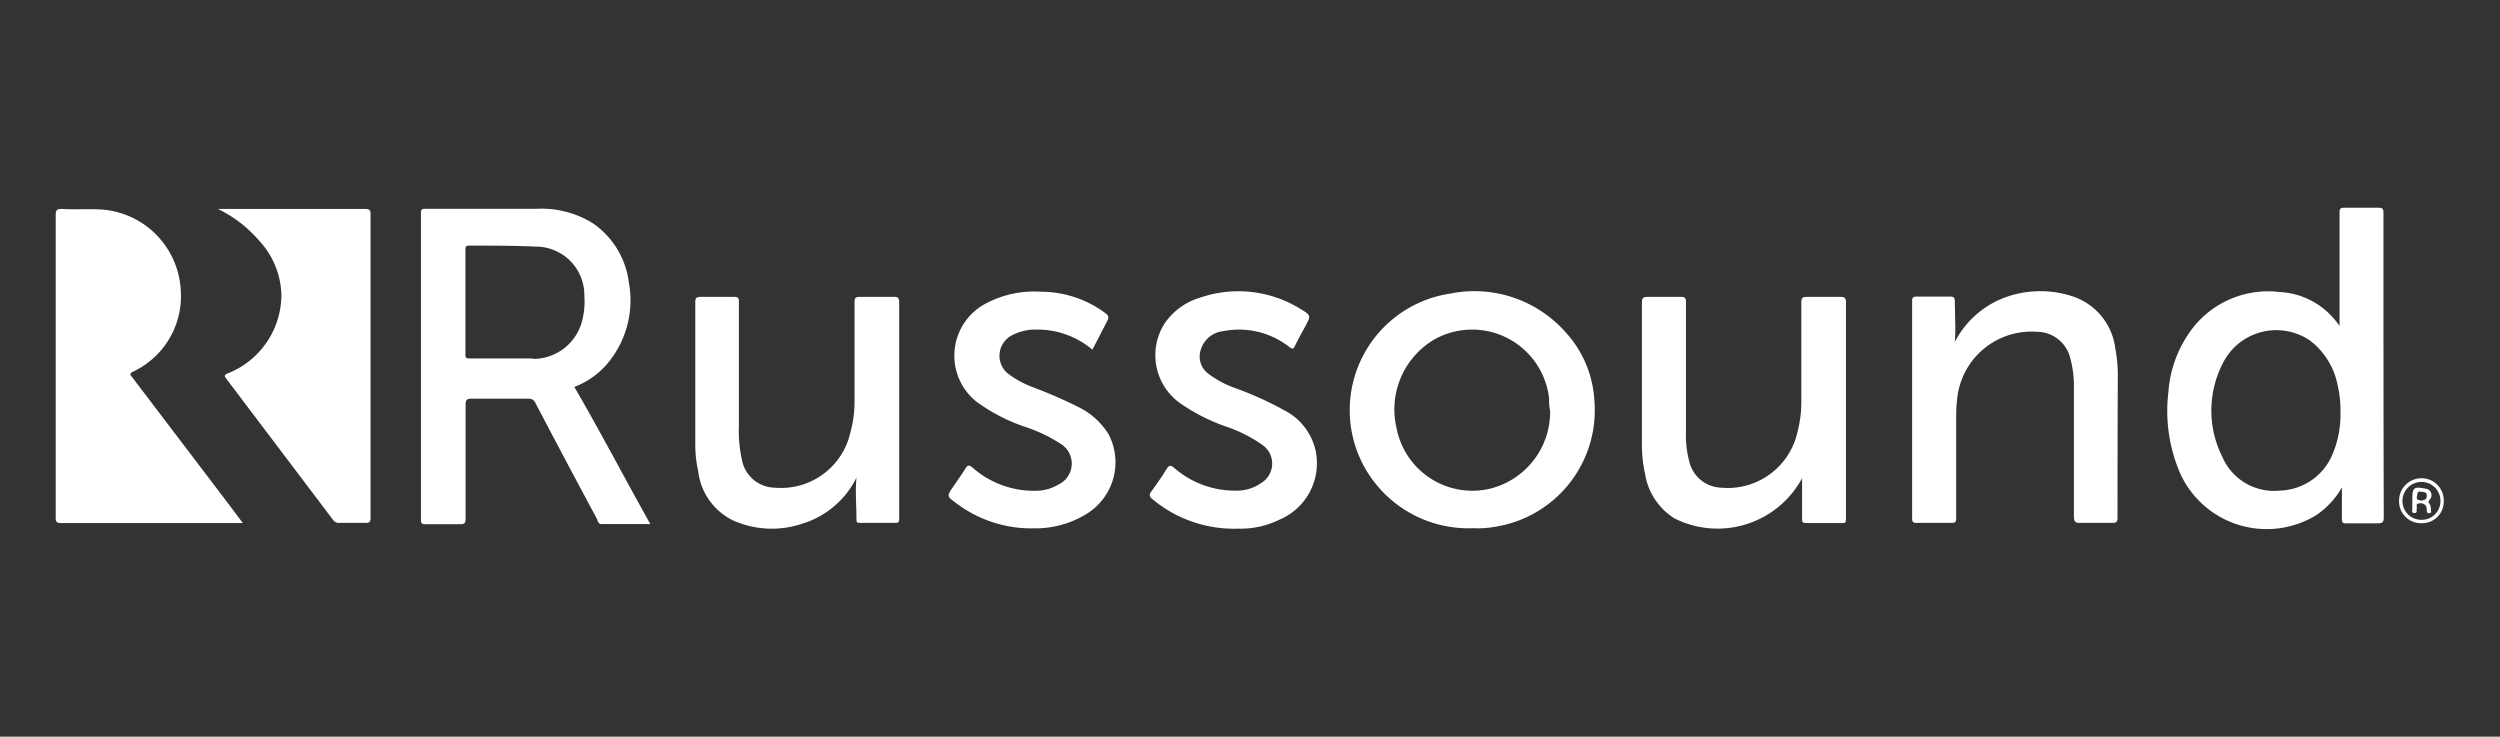
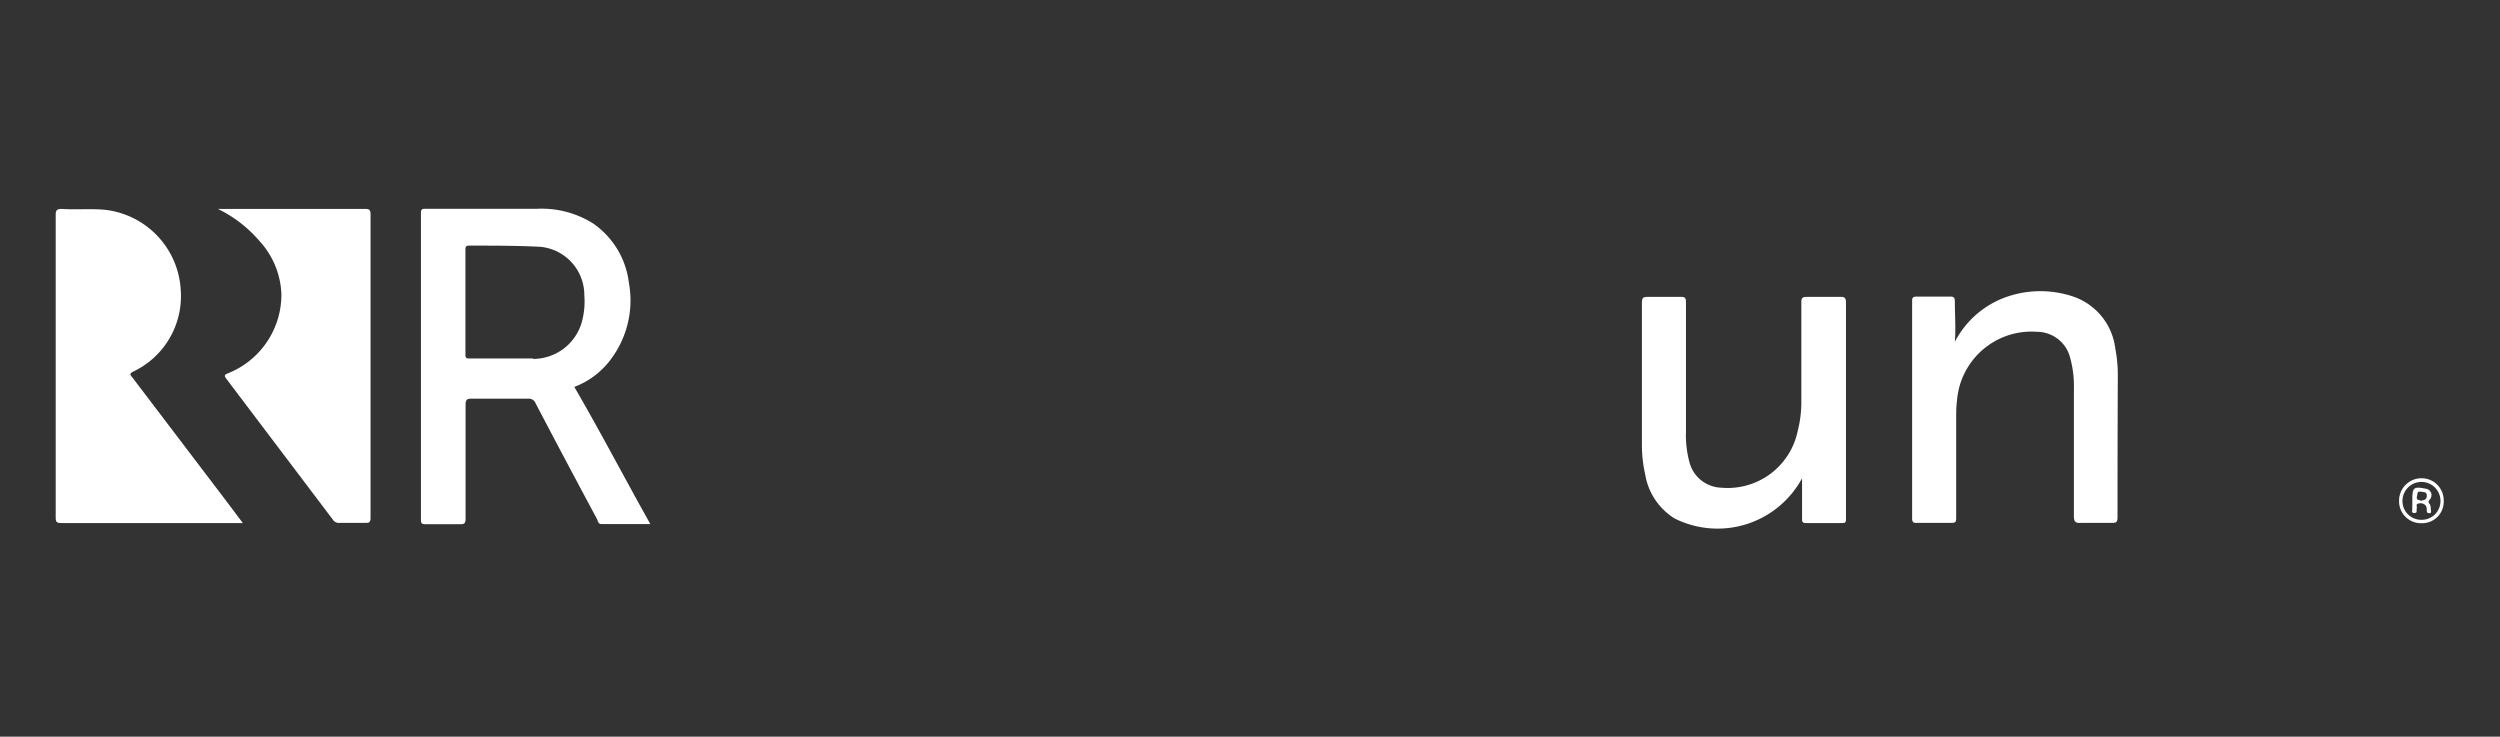
<svg xmlns="http://www.w3.org/2000/svg" id="Warstwa_1" data-name="Warstwa 1" viewBox="0 0 169.68 50">
  <rect x="0" y="0" width="169.68" height="50" fill="#333333" stroke="none" />
  <defs>
    <style>.cls-1{fill:#fff;}</style>
  </defs>
  <title>logo_russound_black</title>
  <path class="cls-1" d="M163.73,33.91v0Z" />
  <path class="cls-1" d="M9,25.64c-.09-.13-.28-.24,0-.4a5.66,5.66,0,0,0,3.27-5.5,5.8,5.8,0,0,0-5.06-5.49c-1-.11-2,0-3-.07-.32,0-.43.06-.43.41q0,10.26,0,20.53c0,.31.07.38.38.38H16.48L15.4,34.06Z" />
  <path class="cls-1" d="M41.5,24.33a6.65,6.65,0,0,0,1.18-5.16,5.72,5.72,0,0,0-2.42-4,6.56,6.56,0,0,0-3.8-1c-2.54,0-5.07,0-7.61,0-.23,0-.28.07-.28.29q0,10.41,0,20.83c0,.26.1.29.31.29.76,0,1.51,0,2.26,0,.35,0,.47,0,.46-.44,0-2.55,0-5.11,0-7.67,0-.35.11-.42.43-.41,1.27,0,2.55,0,3.82,0a.48.48,0,0,1,.5.31q2.06,3.93,4.16,7.84c.07.14.08.36.31.36h3.32c-1.75-3.12-3.38-6.25-5.16-9.31A5.5,5.5,0,0,0,41.5,24.33Zm-5.32,0c-.7,0-1.41,0-2.11,0H31.89c-.2,0-.31,0-.3-.27,0-2.38,0-4.75,0-7.12,0-.21.05-.27.26-.27,1.54,0,3.08,0,4.62.07a3.29,3.29,0,0,1,3.19,3.31,5.23,5.23,0,0,1-.17,1.8A3.43,3.43,0,0,1,36.18,24.36Z" />
-   <path class="cls-1" d="M161.77,20.18c0-1.91,0-3.83,0-5.74,0-.28-.08-.34-.34-.34-.78,0-1.56,0-2.33,0-.28,0-.31.1-.31.33,0,1.08,0,2.16,0,3.24v4.45a6.82,6.82,0,0,0-.46-.58,5.19,5.19,0,0,0-3.61-1.72,6.49,6.49,0,0,0-5.82,2.35,8.07,8.07,0,0,0-1.73,4.47,10.66,10.66,0,0,0,.84,5.57A6.45,6.45,0,0,0,157.15,35a5.55,5.55,0,0,0,1.8-1.92c0,.79,0,1.47,0,2.16,0,.22.06.29.29.28.7,0,1.41,0,2.11,0,.34,0,.44-.06.44-.42Q161.77,27.64,161.77,20.18Zm-3.42,10.56a4,4,0,0,1-3.65,2.56A3.81,3.81,0,0,1,150.83,31a7,7,0,0,1,0-6.27,4.06,4.06,0,0,1,5.95-1.62,5,5,0,0,1,1.89,3.09,7.08,7.08,0,0,1,.18,1.72A6.88,6.88,0,0,1,158.35,30.74Z" />
  <path class="cls-1" d="M24.79,14.18h-10a8.76,8.76,0,0,1,2.84,2.2A5.62,5.62,0,0,1,19.1,20a5.75,5.75,0,0,1-3.61,5.33c-.24.1-.31.14-.12.39Q19,30.52,22.6,35.28a.48.48,0,0,0,.46.21c.58,0,1.16,0,1.75,0,.27,0,.34-.07.34-.34q0-10.3,0-20.61C25.15,14.27,25.08,14.18,24.79,14.18Z" />
-   <path class="cls-1" d="M106.26,22.55a8.27,8.27,0,0,0-7.85-2.62,8,8,0,0,0-6.18,11A8.08,8.08,0,0,0,100,35.85a6.4,6.4,0,0,0,1.49-.1,8,8,0,0,0,6.72-8.6A7.45,7.45,0,0,0,106.26,22.55Zm-5.18,10.63a5.24,5.24,0,0,1-6.29-4.11,5.51,5.51,0,0,1,2.51-6,5.25,5.25,0,0,1,7.84,4c0,.27,0,.53.07.8A5.37,5.37,0,0,1,101.08,33.18Z" />
  <path class="cls-1" d="M124.93,20.15c-.77,0-1.53,0-2.3,0-.31,0-.37.09-.37.38,0,2.27,0,4.53,0,6.8a7.94,7.94,0,0,1-.25,1.94,4.85,4.85,0,0,1-5.19,3.83,2.31,2.31,0,0,1-2.16-1.75,7.1,7.1,0,0,1-.23-2.05c0-2.93,0-5.86,0-8.8,0-.29-.09-.36-.37-.35q-1.11,0-2.22,0c-.32,0-.4.07-.4.39q0,4.79,0,9.56a9.1,9.1,0,0,0,.22,2.09,4.35,4.35,0,0,0,2,3,6.52,6.52,0,0,0,8.65-2.73c0,1,0,1.87,0,2.78,0,.2.06.26.27.26H125c.21,0,.29,0,.29-.28q0-7.39,0-14.79C125.25,20.18,125.14,20.15,124.93,20.15Z" />
-   <path class="cls-1" d="M60.69,20.15c-.78,0-1.55,0-2.33,0-.29,0-.36.07-.36.35,0,2.26,0,4.51,0,6.77a7.9,7.9,0,0,1-.29,2.11,4.82,4.82,0,0,1-5.13,3.72,2.31,2.31,0,0,1-2.22-1.87,9.15,9.15,0,0,1-.21-2.34q0-4.2,0-8.4c0-.26-.06-.35-.34-.34q-1.11,0-2.22,0c-.32,0-.4.06-.4.39q0,4.8,0,9.6A8.49,8.49,0,0,0,47.39,32a4.26,4.26,0,0,0,2.36,3.32,6.44,6.44,0,0,0,4.65.24,6.09,6.09,0,0,0,3.73-3.14c-.09.94,0,1.87,0,2.8,0,.21,0,.27.26.27h2.37c.24,0,.27-.08.27-.29V20.45C61,20.22,60.93,20.14,60.69,20.15Z" />
  <path class="cls-1" d="M143.74,25.5a9.4,9.4,0,0,0-.17-1.84,4.27,4.27,0,0,0-2.94-3.56,7,7,0,0,0-4.29,0,6.31,6.31,0,0,0-3.66,3.1c.07-.9,0-1.81,0-2.72,0-.3-.09-.36-.36-.35-.74,0-1.48,0-2.22,0-.26,0-.33.07-.32.32q0,7.37,0,14.73c0,.27.09.32.34.31.77,0,1.55,0,2.33,0,.29,0,.32-.09.32-.34,0-2.23,0-4.46,0-6.69,0-.44,0-.87.06-1.31a5.07,5.07,0,0,1,5.43-4.63,2.33,2.33,0,0,1,2.24,1.74,7.25,7.25,0,0,1,.26,2.12q0,4.34,0,8.65c0,.4.12.48.48.46.7,0,1.41,0,2.11,0,.31,0,.37-.08.37-.38Q143.72,30.32,143.74,25.5Z" />
-   <path class="cls-1" d="M73.14,27.6a32.39,32.39,0,0,0-3.09-1.34,6.73,6.73,0,0,1-1.62-.89,1.56,1.56,0,0,1,.29-2.63,3.33,3.33,0,0,1,1.54-.37,5.78,5.78,0,0,1,3.88,1.36c.36-.67.68-1.31,1-1.92.14-.26.11-.39-.12-.56a7.35,7.35,0,0,0-4.37-1.45,7,7,0,0,0-3.72.79,4,4,0,0,0-.66,6.67,12.3,12.3,0,0,0,3.21,1.68A10.34,10.34,0,0,1,72,30.13a1.57,1.57,0,0,1-.15,2.75,3,3,0,0,1-1.52.43A6.29,6.29,0,0,1,66,31.73c-.24-.2-.33-.16-.47.07-.27.42-.56.83-.84,1.24-.43.63-.43.64.18,1.09a8.46,8.46,0,0,0,5.31,1.73,6.59,6.59,0,0,0,3.6-1,4.11,4.11,0,0,0,1.46-5.39A5,5,0,0,0,73.14,27.6Z" />
-   <path class="cls-1" d="M87.17,27.85a22.58,22.58,0,0,0-3.36-1.52,6.48,6.48,0,0,1-1.84-1A1.43,1.43,0,0,1,81.44,24,1.78,1.78,0,0,1,83,22.48a5.53,5.53,0,0,1,4.52,1.08c.18.13.25.16.36-.06.22-.47.48-.92.73-1.38.36-.69.38-.71-.31-1.13a8,8,0,0,0-6.84-.79,4.45,4.45,0,0,0-2.4,1.73,4,4,0,0,0,1,5.41,12.79,12.79,0,0,0,3.12,1.6,9.62,9.62,0,0,1,2.52,1.27,1.54,1.54,0,0,1-.08,2.56,2.88,2.88,0,0,1-1.67.53,6.26,6.26,0,0,1-4.24-1.53c-.28-.24-.38-.18-.55.09-.31.5-.65,1-1,1.47-.18.23-.16.37.06.55a8.63,8.63,0,0,0,5.85,2,5.94,5.94,0,0,0,2.75-.6,4.16,4.16,0,0,0,2.49-4.61A4.05,4.05,0,0,0,87.17,27.85Z" />
  <path class="cls-1" d="M164.34,32.46A1.52,1.52,0,0,0,162.83,34a1.48,1.48,0,0,0,1.52,1.51A1.46,1.46,0,0,0,165.86,34,1.5,1.5,0,0,0,164.34,32.46Zm0,2.82A1.27,1.27,0,0,1,163.06,34a1.29,1.29,0,1,1,2.58,0A1.27,1.27,0,0,1,164.35,35.28Z" />
  <path class="cls-1" d="M164.64,33.17c-.82-.16-.91-.09-.91.74v.34a2.53,2.53,0,0,0,0,.28c0,.11-.09.29.14.29s.12-.19.16-.31-.09-.29.1-.33a.49.49,0,0,1,.5.12.5.5,0,0,1,.08.31c0,.12,0,.22.17.22s.12-.13.11-.22,0-.3-.09-.41-.09-.16,0-.28A.44.44,0,0,0,164.64,33.17Zm-.36.78c-.26,0-.27-.12-.23-.29s0-.32.23-.29.45,0,.43.3S164.48,33.93,164.28,34Z" />
</svg>